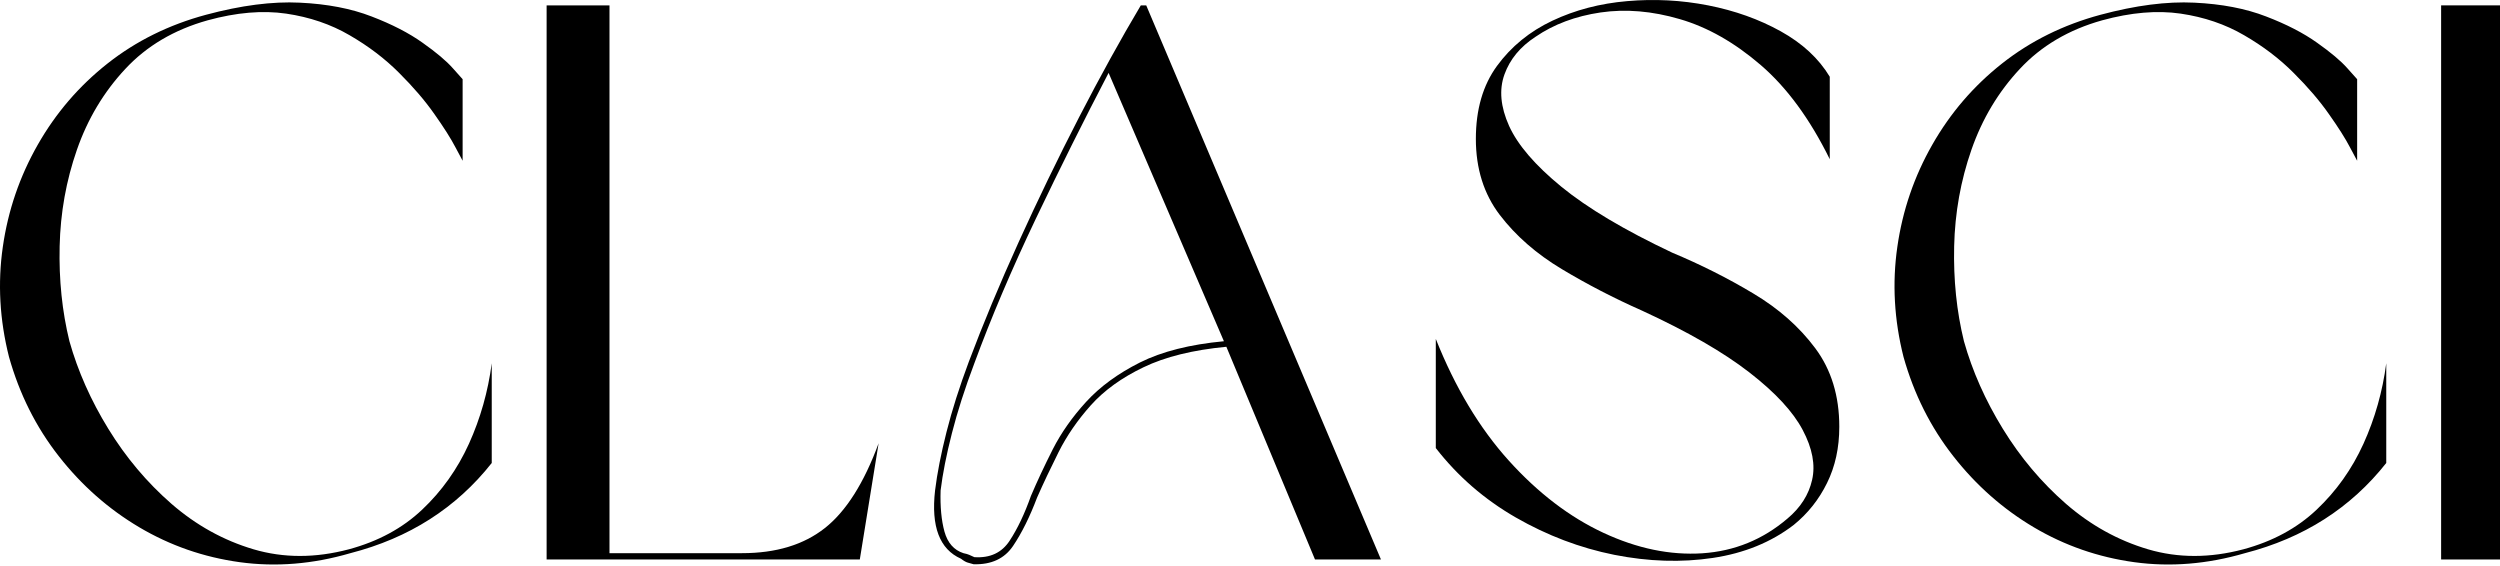
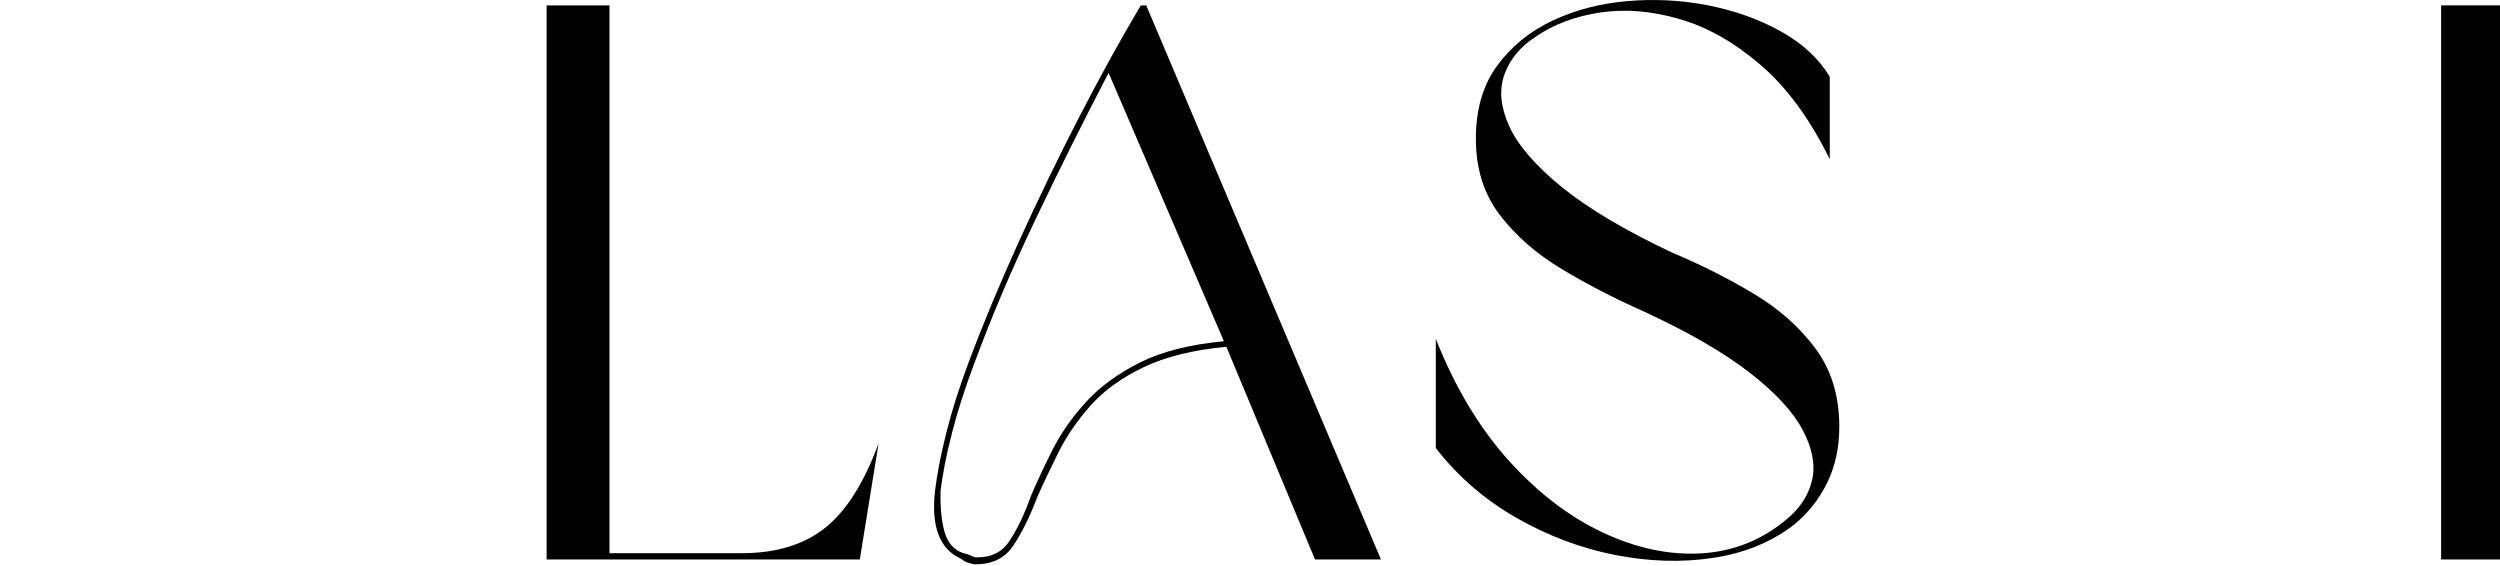
<svg xmlns="http://www.w3.org/2000/svg" width="512" height="116" viewBox="0 0 512 116" fill="none">
-   <path d="M42.531 4.161C35.671 6.08 30.038 9.405 25.645 14.134C21.245 18.851 17.947 24.365 15.75 30.678C13.547 36.997 12.373 43.58 12.215 50.44C12.056 57.3 12.723 63.784 14.22 69.885C15.942 76.007 18.6 81.989 22.188 87.827C25.776 93.671 30.084 98.79 35.117 103.183C40.163 107.563 45.763 110.67 51.924 112.497C58.078 114.311 64.589 114.311 71.449 112.497C77.445 110.881 82.451 108.17 86.462 104.37C90.485 100.571 93.678 96.079 96.039 90.888C98.394 85.683 99.951 80.189 100.709 74.397V94.819C93.427 104.041 83.777 110.195 71.765 113.288C64.061 115.538 56.502 116.151 49.101 115.135C41.713 114.119 34.853 111.732 28.52 107.985C22.201 104.238 16.713 99.397 12.056 93.447C7.393 87.504 3.989 80.723 1.845 73.104C-0.074 65.505 -0.496 57.986 0.579 50.545C1.648 43.092 4.035 36.126 7.729 29.649C11.423 23.158 16.186 17.61 22.03 13C27.867 8.396 34.589 5.071 42.188 3.026C49.378 1.094 55.783 0.269 61.396 0.546C67.023 0.81 71.924 1.753 76.092 3.369C80.274 4.972 83.757 6.766 86.541 8.752C89.338 10.724 91.402 12.466 92.741 13.976C94.074 15.473 94.746 16.219 94.746 16.219V32.92C94.746 32.92 94.258 32.017 93.295 30.203C92.345 28.375 90.901 26.1 88.968 23.369C87.049 20.625 84.641 17.815 81.739 14.926C78.85 12.024 75.472 9.458 71.607 7.221C67.755 4.972 63.414 3.495 58.599 2.789C53.777 2.09 48.421 2.545 42.531 4.161Z" fill="black" />
  <path d="M179.94 90.782L176.088 114.581H111.947V1.1H124.823V113.289H151.973C158.938 113.289 164.591 111.574 168.938 108.143C173.278 104.713 176.946 98.929 179.94 90.782Z" fill="black" />
  <path d="M269.311 114.581L251.158 71.02C244.298 71.673 238.638 73.072 234.193 75.215C229.74 77.346 226.145 79.938 223.401 82.999C220.67 86.059 218.474 89.252 216.805 92.576C215.149 95.888 213.678 98.988 212.399 101.89C210.901 105.848 209.266 109.146 207.491 111.785C205.73 114.41 203.032 115.663 199.391 115.558C198.969 115.432 198.56 115.32 198.177 115.215C197.808 115.109 197.346 114.845 196.805 114.423C192.426 112.49 190.658 107.827 191.502 100.439C191.937 96.903 192.722 92.913 193.85 88.46C194.972 84.015 196.495 79.219 198.415 74.081C201.317 66.363 204.721 58.19 208.626 49.569C212.544 40.935 216.673 32.413 221 24.002C225.341 15.599 229.556 7.96 233.639 1.1H234.747L282.82 114.581H269.311ZM250.657 69.885L227.042 14.926C222.115 24.358 217.155 34.292 212.161 44.741C207.181 55.189 202.979 65.077 199.549 74.397C197.61 79.536 196.08 84.305 194.958 88.698C193.831 93.097 193.059 97.009 192.637 100.439C192.531 103.764 192.795 106.58 193.428 108.882C194.075 111.191 195.367 112.655 197.307 113.288C197.834 113.394 198.23 113.513 198.494 113.632C198.771 113.737 199.127 113.895 199.549 114.106C202.768 114.318 205.176 113.196 206.779 110.729C208.395 108.269 209.846 105.215 211.132 101.574C212.412 98.566 213.909 95.373 215.618 91.996C217.339 88.619 219.615 85.387 222.451 82.286C225.301 79.173 228.968 76.495 233.454 74.239C237.952 71.99 243.691 70.538 250.657 69.885Z" fill="black" />
  <path d="M302.256 28.435C302.256 22.439 303.694 17.459 306.584 13.501C309.486 9.53 313.266 6.443 317.929 4.24C322.586 2.044 327.698 0.705 333.259 0.23C338.832 -0.259 344.353 0.032 349.828 1.1C355.296 2.175 360.25 3.943 364.683 6.404C369.129 8.871 372.48 11.971 374.735 15.717V32.604C370.672 24.358 365.956 17.927 360.593 13.316C355.244 8.712 349.729 5.579 344.05 3.923C338.364 2.255 332.949 1.799 327.797 2.551C322.658 3.31 318.219 4.972 314.473 7.538C311.359 9.563 309.235 12.129 308.114 15.242C306.986 18.356 307.303 21.878 309.064 25.796C310.838 29.701 314.407 33.857 319.776 38.25C325.139 42.63 332.691 47.129 342.44 51.733C348.331 54.2 353.872 56.983 359.063 60.097C364.267 63.197 368.509 66.944 371.78 71.337C375.052 75.736 376.688 81.092 376.688 87.405C376.688 91.699 375.85 95.531 374.181 98.909C372.526 102.286 370.25 105.155 367.348 107.51C362.737 111.046 357.216 113.302 350.778 114.265C344.353 115.228 337.638 115.017 330.62 113.631C323.602 112.226 316.874 109.674 310.436 105.98C304.011 102.286 298.549 97.55 294.051 91.758V69.41C298.022 79.384 303.008 87.695 309.011 94.344C315.007 100.98 321.465 105.901 328.377 109.12C335.29 112.339 342.032 113.737 348.615 113.315C355.211 112.879 361.022 110.511 366.055 106.217C368.746 103.968 370.435 101.323 371.121 98.275C371.82 95.215 371.18 91.811 369.195 88.065C367.222 84.318 363.581 80.387 358.271 76.271C352.955 72.141 345.64 67.926 336.319 63.632C330.528 61.066 325.04 58.223 319.855 55.11C314.664 51.997 310.436 48.303 307.164 44.028C303.892 39.741 302.256 34.543 302.256 28.435Z" fill="black" />
-   <path d="M430.527 4.161C423.667 6.08 418.034 9.405 413.641 14.134C409.242 18.851 405.943 24.365 403.747 30.678C401.544 36.997 400.37 43.58 400.211 50.44C400.053 57.3 400.719 63.784 402.217 69.885C403.938 76.007 406.596 81.989 410.185 87.827C413.773 93.671 418.08 98.79 423.113 103.183C428.159 107.563 433.76 110.67 439.92 112.497C446.075 114.311 452.585 114.311 459.445 112.497C465.441 110.881 470.448 108.17 474.458 104.37C478.482 100.571 481.674 96.079 484.036 90.888C486.391 85.683 487.947 80.189 488.706 74.397V94.819C481.424 104.041 471.773 110.195 459.762 113.288C452.057 115.538 444.498 116.151 437.097 115.135C429.71 114.119 422.849 111.732 416.517 107.985C410.198 104.238 404.71 99.397 400.053 93.447C395.389 87.504 391.986 80.723 389.842 73.104C387.923 65.505 387.5 57.986 388.576 50.545C389.644 43.092 392.032 36.126 395.726 29.649C399.42 23.158 404.182 17.61 410.026 13C415.864 8.396 422.586 5.071 430.184 3.026C437.374 1.094 443.779 0.269 449.393 0.546C455.019 0.81 459.92 1.753 464.089 3.369C468.271 4.972 471.754 6.766 474.537 8.752C477.334 10.724 479.399 12.466 480.738 13.976C482.07 15.473 482.743 16.219 482.743 16.219V32.92C482.743 32.92 482.255 32.017 481.292 30.203C480.342 28.375 478.897 26.1 476.965 23.369C475.045 20.625 472.638 17.815 469.735 14.926C466.846 12.024 463.469 9.458 459.603 7.221C455.751 4.972 451.411 3.495 446.596 2.789C441.774 2.09 436.418 2.545 430.527 4.161Z" fill="black" />
  <path d="M499.942 114.581V1.1H512V114.581H499.942Z" fill="black" />
</svg>